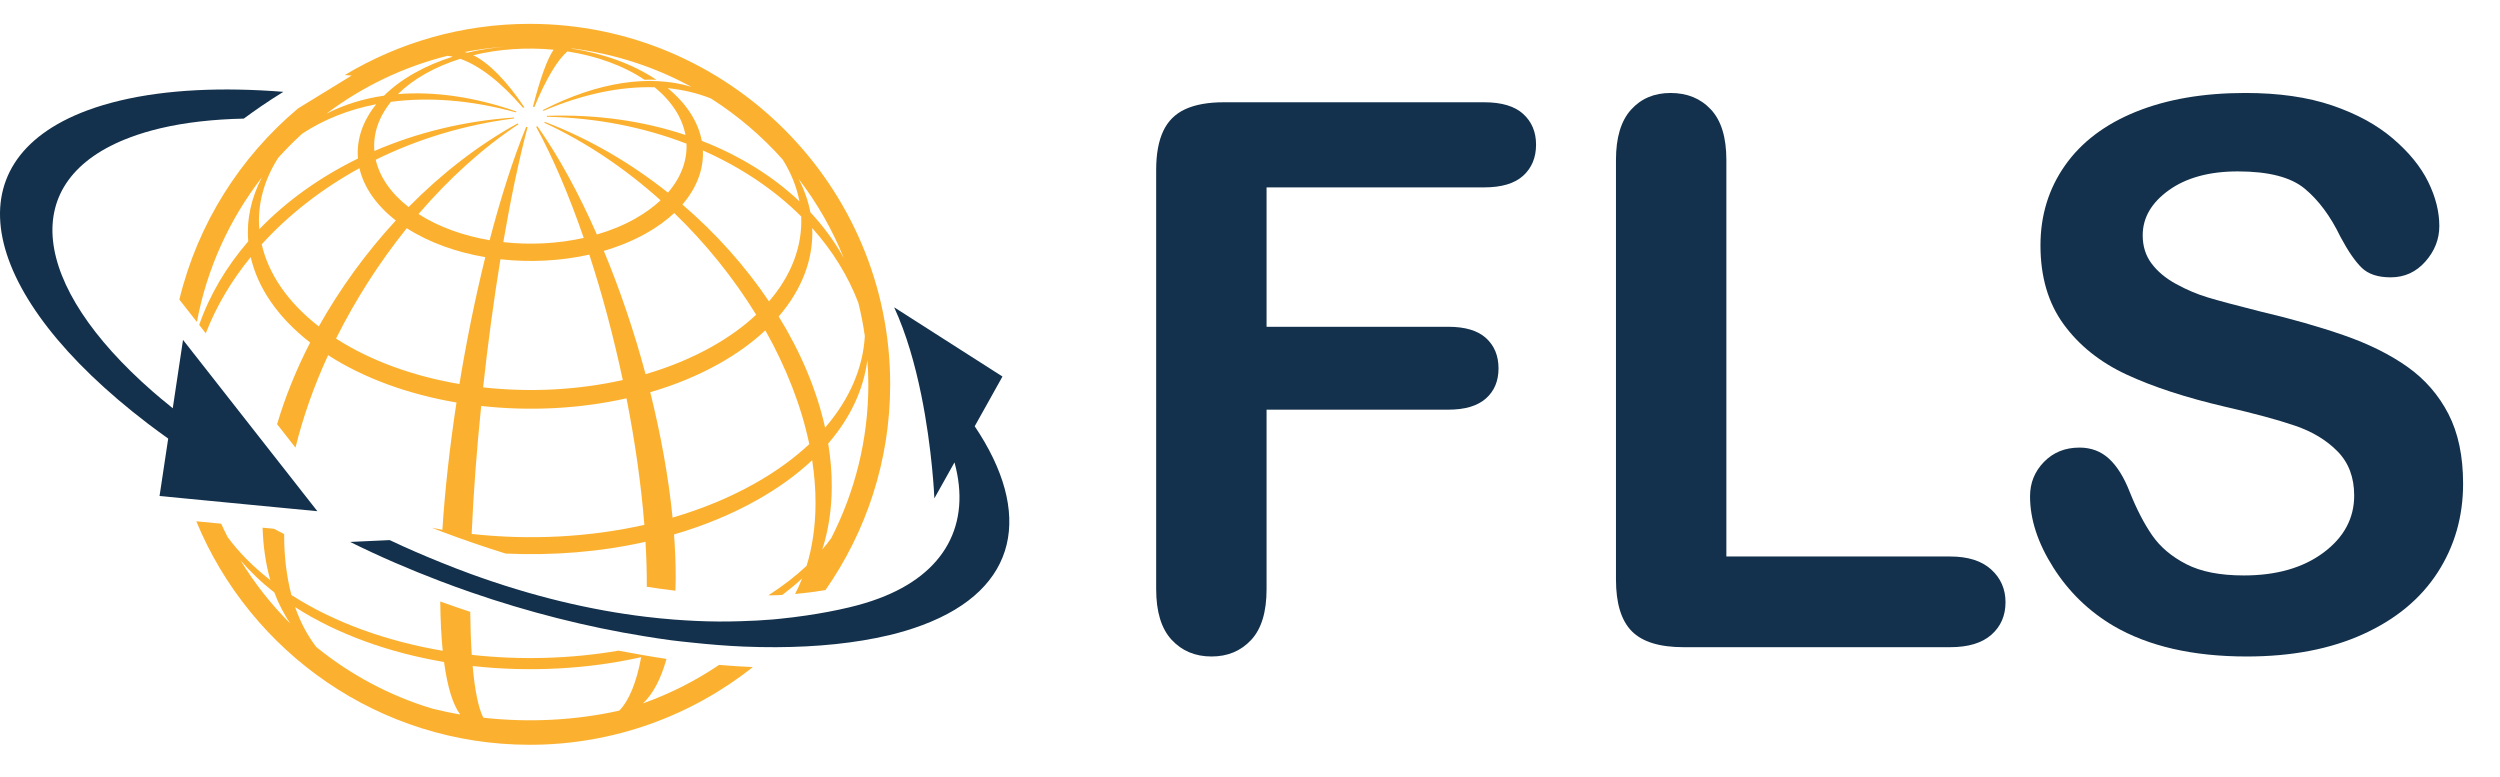
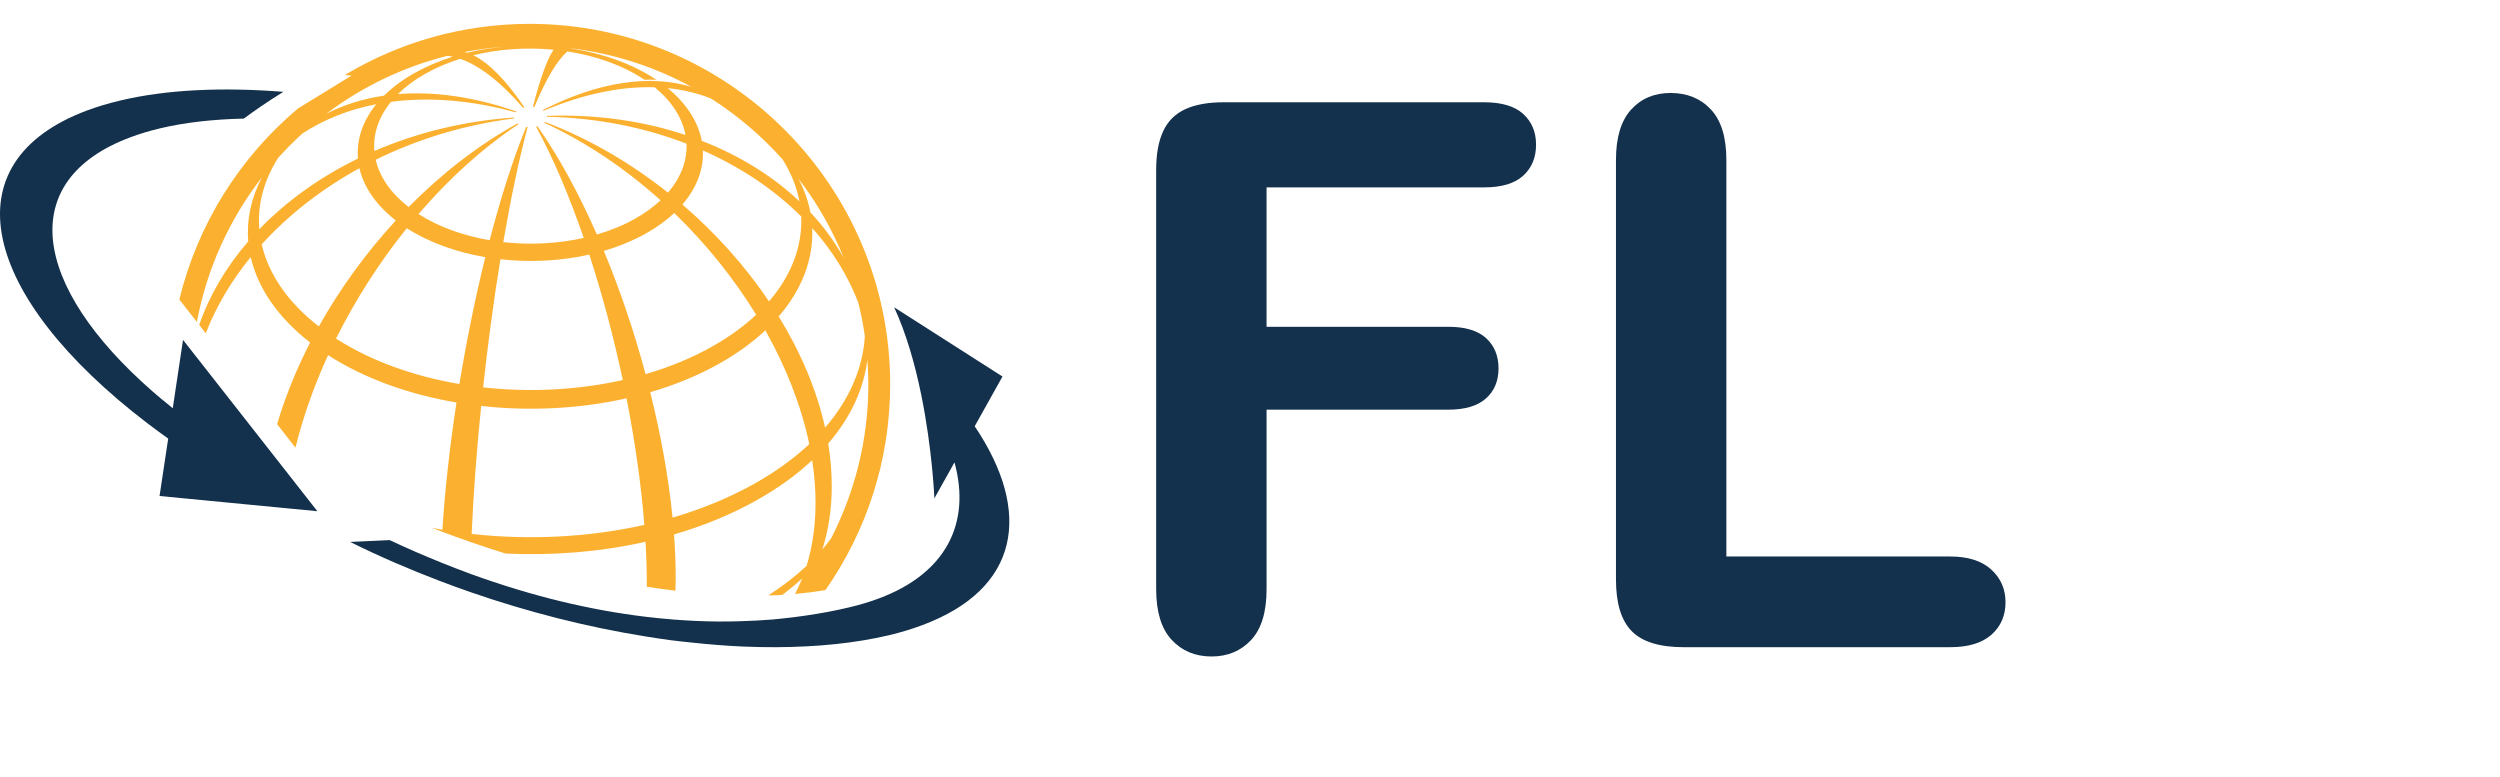
<svg xmlns="http://www.w3.org/2000/svg" version="1.1" id="Layer_1" x="0px" y="0px" width="484.132px" height="150.388px" viewBox="0 0 484.132 150.388" enable-background="new 0 0 484.132 150.388" xml:space="preserve">
  <g>
    <g>
      <path fill="#FBB12F" d="M34.731,58.014l2.713,3.453l0.298,0.384l0.389,0.495c1.942-10.385,6.334-19.911,12.561-27.961    c-2.071,3.993-2.968,8.179-2.617,12.352c-4.238,4.908-7.483,10.364-9.497,16.178l1.273,1.629    c2.016-5.208,4.963-10.185,8.699-14.756c1.352,5.885,5.168,11.618,11.509,16.545c-2.673,5.19-4.83,10.514-6.396,15.81l3.558,4.542    c1.46-5.945,3.592-11.979,6.318-17.903c7.056,4.539,15.685,7.603,24.86,9.164c-1.283,8.414-2.227,16.795-2.73,24.652    c-0.695-0.116-1.378-0.265-2.063-0.396c0.676,0.264,1.36,0.523,2.04,0.783c1.871,0.705,3.752,1.382,5.632,2.033    c2.208,0.762,4.421,1.493,6.632,2.18c9.116,0.426,18.36-0.315,27.093-2.277c0.179,2.957,0.261,5.827,0.252,8.583    c0,0.048-0.001,0.089-0.001,0.127c1.871,0.294,3.715,0.542,5.548,0.76c0.021-0.767,0.046-1.529,0.049-2.327    c0.005-2.756-0.103-5.623-0.322-8.568c5.721-1.668,11.149-3.892,16.078-6.67c4.151-2.332,7.717-4.926,10.67-7.709    c0.437,2.832,0.664,5.638,0.653,8.395c-0.019,4.396-0.609,8.435-1.73,12.063c-2.153,2.016-4.627,3.929-7.414,5.716    c0.547-0.015,1.114-0.003,1.649-0.028c0.369-0.015,0.717-0.05,1.088-0.068c1.357-1.035,2.648-2.096,3.824-3.195    c-0.418,1.051-0.879,2.057-1.38,3.028c0.019-0.002,0.035-0.005,0.053-0.007c0.372-0.03,0.723-0.081,1.085-0.116    c1.638-0.167,3.228-0.374,4.749-0.637c7.887-11.31,12.534-25.038,12.534-39.843c0-38.491-31.319-69.807-69.812-69.807    c-13.081,0-25.328,3.625-35.804,9.909l1.319,0.105l-10.374,6.363C46.5,30.427,38.288,43.319,34.731,58.014z M53.856,30.583    c1.485-1.647,3.042-3.22,4.687-4.711c4.129-2.715,8.951-4.652,14.315-5.69c-2.654,3.273-3.848,6.913-3.539,10.522    c-7.389,3.604-13.871,8.262-19.101,13.68C49.825,39.692,51.065,34.983,53.856,30.583z M61.737,63.212    c-6.095-4.736-9.763-10.24-11.055-15.893c5.175-5.713,11.609-10.729,18.921-14.749c0.828,3.605,3.17,7.109,7.048,10.125    C70.884,48.941,65.823,55.923,61.737,63.212z M88.97,74.369c-8.816-1.498-17.109-4.44-23.895-8.803    c3.755-7.52,8.402-14.789,13.699-21.371c4.321,2.773,9.598,4.647,15.208,5.604C92.047,57.618,90.343,65.978,88.97,74.369z     M96.908,50.21c5.722,0.636,11.674,0.343,17.215-0.902c2.514,7.707,4.712,15.966,6.481,24.283    c-8.712,1.96-18.053,2.423-27.046,1.425C94.477,66.555,95.615,58.123,96.908,50.21z M91.338,103.396    c0.346-7.883,0.979-16.307,1.845-24.781c9.358,1.043,19.081,0.561,28.143-1.479c1.644,8.341,2.834,16.677,3.457,24.506    C114.011,104.064,102.457,104.634,91.338,103.396z M116.935,48.583c2.916-0.854,5.679-1.986,8.196-3.398    c2.115-1.192,3.932-2.518,5.437-3.93c6.148,5.93,11.529,12.634,15.865,19.692c-2.368,2.227-5.219,4.301-8.543,6.17    c-3.944,2.223-8.289,4.001-12.873,5.34C122.816,64.248,120.073,56.133,116.935,48.583z M151.577,30.907    c1.639,2.62,2.72,5.332,3.233,8.078c-5.162-4.882-11.587-8.866-18.905-11.712c-0.685-3.606-2.871-7.14-6.594-10.202    c2.98,0.3,5.779,0.977,8.353,1.995C142.834,22.352,147.517,26.342,151.577,30.907z M155.155,41.912    c0.255,5.673-1.841,11.358-6.237,16.451c-4.578-6.802-10.271-13.185-16.768-18.752c2.795-3.243,4.131-6.862,3.97-10.475    C143.491,32.389,149.955,36.739,155.155,41.912z M146.155,93.631c-4.88,2.75-10.25,4.945-15.911,6.605    c-0.772-7.79-2.27-16.047-4.321-24.284c4.77-1.388,9.288-3.243,13.396-5.556c3.462-1.946,6.425-4.107,8.892-6.421    c4.036,7.174,6.97,14.65,8.51,22.031C153.783,88.754,150.265,91.322,146.155,93.631z M150.797,61.284    c4.573-5.299,6.756-11.22,6.49-17.122c3.905,4.361,6.934,9.237,8.933,14.47c0.528,2.118,0.948,4.269,1.258,6.456    c-0.356,6.139-2.936,12.216-7.695,17.722C158.164,75.523,155.065,68.219,150.797,61.284z M160.961,104.228    c-0.542,0.731-1.099,1.462-1.72,2.177c1.188-3.69,1.82-7.759,1.832-12.165c0.008-2.758-0.228-5.55-0.691-8.35    c4.364-5.05,6.877-10.575,7.584-16.188c0.114,1.561,0.19,3.132,0.19,4.721C168.156,85.152,165.544,95.277,160.961,104.228z     M163.406,49.969c-1.758-3.167-3.929-6.134-6.474-8.856c-0.412-2.191-1.191-4.367-2.29-6.496    C158.217,39.285,161.174,44.44,163.406,49.969z M105.091,21.327c0.063,0.045,0.12,0.085,0.173,0.131    c7.723-3.293,15.01-4.753,21.516-4.554c3.373,2.768,5.355,5.965,5.965,9.231c-8.111-2.697-17.213-4.036-26.851-3.702    c0.014,0.056,0.021,0.116,0.021,0.177c9.699,0.207,18.857,2.056,27.028,5.213c0.149,3.264-1.056,6.549-3.594,9.478    c-7.191-5.719-15.267-10.442-23.812-13.688c-0.047,0.053-0.093,0.106-0.15,0.154c8.086,3.729,15.723,8.901,22.537,15.021    c-1.374,1.281-3.008,2.476-4.922,3.557c-2.271,1.283-4.775,2.301-7.415,3.068c-3.475-7.913-7.372-15.092-11.502-20.947    c-0.09,0.031-0.183,0.049-0.268,0.07c3.311,6.067,6.437,13.446,9.223,21.538c-5.018,1.125-10.398,1.394-15.579,0.816    c1.43-8.313,3.022-15.943,4.711-22.266c-0.096-0.013-0.186-0.022-0.287-0.04c-2.528,6.206-4.923,13.723-7.069,21.934    c-5.077-0.864-9.853-2.561-13.766-5.069c5.877-6.843,12.437-12.822,19.38-17.401c-0.018-0.017-0.051-0.038-0.079-0.055    c-0.035-0.025-0.077-0.058-0.118-0.088c-7.564,4.145-14.712,9.709-21.105,16.188c-3.508-2.725-5.62-5.898-6.37-9.159    c8.115-3.995,17.199-6.787,26.802-7.997c-0.01-0.06-0.021-0.118-0.031-0.177c-9.691,0.662-18.854,2.947-27.033,6.481    c-0.275-3.266,0.807-6.557,3.212-9.52c7.317-0.962,15.502-0.356,24.166,2.034c0.041-0.054,0.083-0.107,0.143-0.162    c-8.229-2.872-16.007-3.93-22.949-3.374c1.449-1.437,3.221-2.771,5.344-3.961c2.072-1.169,4.326-2.122,6.716-2.869    c3.678,1.296,7.797,4.42,12.158,9.485c0.085-0.026,0.178-0.052,0.269-0.077c-3.545-5.286-6.907-8.626-9.907-10.105    c4.984-1.209,10.356-1.559,15.554-1.064c-1.208,1.769-2.561,5.431-4.002,11.056c0.093,0.013,0.19,0.025,0.283,0.041    c2.291-5.523,4.461-9.083,6.386-10.765c5.546,0.85,10.766,2.686,14.936,5.481c0.788-0.025,1.563-0.022,2.321,0.015    c-4.612-3.091-10.378-5.123-16.509-6.06c0.026-0.012,0.046-0.014,0.068-0.028c8.308,1.028,16.145,3.597,23.197,7.445    C125.972,14.425,116.002,15.731,105.091,21.327z M97.814,9.041c-2.49,0.221-4.957,0.586-7.333,1.166    c-0.163-0.058-0.326-0.093-0.492-0.139C92.547,9.573,95.158,9.232,97.814,9.041z M86.667,10.809    c0.341,0.044,0.677,0.09,1.02,0.169c-2.632,0.823-5.129,1.874-7.413,3.165c-2.344,1.321-4.315,2.796-5.911,4.383    c-4.065,0.589-7.809,1.773-11.153,3.49C70.1,16.823,78.049,12.96,86.667,10.809z" />
-       <path fill="#FBB12F" d="M124.522,136.21c1.918-1.818,3.465-4.694,4.546-8.61c-1.594-0.229-3.214-0.512-4.829-0.786    c-1.479-0.252-2.963-0.522-4.46-0.811c-9.281,1.588-19.006,1.855-28.42,0.811c-0.164-2.455-0.264-5.231-0.297-8.326    c-1.937-0.639-3.872-1.315-5.805-1.999c0.037,3.567,0.195,6.763,0.476,9.537c-10.806-1.837-20.976-5.448-29.295-10.793    c-0.926-3.488-1.422-7.425-1.412-11.799c-0.661-0.335-1.318-0.689-1.975-1.037l-2.2-0.209c0.121,3.683,0.619,7.091,1.496,10.156    c-3.349-2.605-6.095-5.396-8.253-8.313c-0.441-0.859-0.861-1.731-1.263-2.616l-0.516-0.05l-0.484-0.048l-3.816-0.366    c10.466,25.373,35.457,43.279,64.56,43.279c16.313,0,31.325-5.64,43.228-15.05c-2.152-0.092-4.33-0.232-6.544-0.423    C134.719,131.831,129.776,134.34,124.522,136.21z M124.166,127.263c-0.915,4.953-2.369,8.427-4.238,10.347    c-8.481,1.906-17.577,2.352-26.326,1.377c-0.928-1.771-1.641-5.13-2.071-10.011C102.375,130.178,113.658,129.623,124.166,127.263z     M85.989,128.196c0.664,4.913,1.736,8.324,3.141,10.169c-1.843-0.313-3.665-0.709-5.457-1.152    c-8.276-2.5-15.875-6.591-22.423-11.92c-1.682-2.186-3.069-4.754-4.095-7.721C65.345,122.835,75.352,126.391,85.989,128.196z     M46.563,108.491c1.847,2.163,4.019,4.259,6.563,6.235c0.814,2.213,1.868,4.196,3.07,6.009    C52.521,117.061,49.285,112.951,46.563,108.491z" />
    </g>
    <g>
      <path fill="#13314C" d="M188.754,82.545l2.304-4.122l3.073-5.507l-20.977-13.407c0,0,0,0.003,0.002,0.005    c2.388,5.157,4.056,11.152,5.212,16.795c0,0.014,0.002,0.021,0.002,0.035c0.004,0.006,0.006,0.008,0.011,0.014    c2.193,10.719,2.562,20.152,2.562,20.152l3.896-6.971c3.273,11.938-1.796,21.563-14.64,26.347    c-1.779,0.673-3.73,1.248-5.776,1.735c-2.698,0.644-5.489,1.16-8.346,1.579c-1.647,0.245-3.317,0.449-5.02,0.621    c-0.085,0.008-0.173,0.023-0.261,0.028c-0.363,0.038-0.726,0.073-1.094,0.107c-2.064,0.178-4.177,0.281-6.31,0.342    c-1.405,0.043-2.822,0.071-4.255,0.059c-2.843-0.018-5.751-0.154-8.704-0.382c-1.767-0.137-3.556-0.32-5.362-0.533    c-10.757-1.288-22.143-4.001-33.979-8.319c-1.896-0.697-3.809-1.438-5.734-2.216c-3.274-1.324-6.563-2.737-9.893-4.316    l-7.661,0.354c5.676,2.821,11.536,5.337,17.468,7.599c1.922,0.73,3.848,1.434,5.784,2.106c11.243,3.899,22.667,6.778,33.688,8.552    c1.721,0.278,3.443,0.554,5.139,0.775c1.372,0.181,2.722,0.313,4.079,0.457c3.414,0.367,6.771,0.637,10.05,0.777    c2.122,0.084,4.208,0.129,6.257,0.118c7.981-0.029,15.393-0.782,21.901-2.322c2.288-0.543,4.438-1.2,6.421-1.942    C197.364,114.071,200.034,99.301,188.754,82.545z" />
      <path fill="#13314C" d="M40.094,96.94l0.921,0.086l2.94,0.285l6.944,0.672l3.418,0.327h0.005l0.94,0.092l6.195,0.593l-1.071-1.366    l-1.79-2.28l-2.526-3.228l-3.751-4.779l-0.573-0.732L38.482,69.693l-0.214-0.275L37.3,68.193l-0.134-0.177l-0.123-0.159    l-1.601-2.036l-1.258,8.373l-0.73,4.866v0.002c-0.193-0.152-0.361-0.306-0.549-0.46c-1.141-0.92-2.266-1.845-3.318-2.766    C5.992,55.236,3.085,34.845,25.268,26.58c1.782-0.669,3.73-1.248,5.779-1.738c4.847-1.145,10.3-1.746,16.161-1.872    c1.896-1.401,4.576-3.291,7.668-5.188c-11.781-0.932-22.58-0.453-31.568,1.68c-2.294,0.544-4.46,1.187-6.446,1.929    C-9.928,31.389-3.915,57.209,28.654,82.053c1.26,0.961,2.576,1.922,3.917,2.879v0.006l-0.702,4.66l-0.972,6.453l5.496,0.531    l3.688,0.355L40.094,96.94z" />
    </g>
  </g>
  <g>
    <path fill="#13314C" d="M287.383,36.289h-42.109v26.993h35.199c3.264,0,5.697,0.732,7.307,2.196   c1.607,1.464,2.412,3.419,2.412,5.866s-0.818,4.392-2.449,5.831s-4.055,2.159-7.27,2.159h-35.199v34.768   c0,4.416-0.996,7.691-2.988,9.826c-1.99,2.135-4.547,3.203-7.666,3.203c-3.166,0-5.746-1.08-7.738-3.239   c-1.991-2.16-2.987-5.423-2.987-9.79V32.905c0-3.071,0.456-5.579,1.368-7.522c0.912-1.943,2.339-3.358,4.283-4.247   c1.943-0.887,4.428-1.332,7.451-1.332h50.387c3.408,0,5.939,0.756,7.594,2.268c1.656,1.512,2.484,3.491,2.484,5.938   c0,2.496-0.828,4.499-2.484,6.011C293.322,35.533,290.791,36.289,287.383,36.289z" />
    <path fill="#13314C" d="M334.316,30.961v76.806h43.334c3.455,0,6.105,0.84,7.953,2.52s2.771,3.791,2.771,6.334   c0,2.592-0.912,4.691-2.734,6.299c-1.824,1.608-4.488,2.411-7.99,2.411h-51.611c-4.656,0-8.004-1.031-10.043-3.096   c-2.039-2.063-3.059-5.398-3.059-10.005V30.961c0-4.319,0.971-7.558,2.916-9.717c1.943-2.16,4.498-3.239,7.666-3.239   c3.213,0,5.818,1.068,7.809,3.203C333.32,23.344,334.316,26.595,334.316,30.961z" />
-     <path fill="#13314C" d="M476.986,93.658c0,6.383-1.645,12.118-4.932,17.204c-3.287,5.087-8.098,9.07-14.432,11.949   c-6.336,2.88-13.846,4.319-22.531,4.319c-10.414,0-19.004-1.968-25.77-5.902c-4.799-2.831-8.699-6.61-11.697-11.338   c-3-4.726-4.5-9.321-4.5-13.784c0-2.592,0.9-4.811,2.701-6.659c1.799-1.847,4.09-2.771,6.873-2.771c2.256,0,4.162,0.72,5.723,2.159   c1.559,1.439,2.891,3.575,3.996,6.406c1.342,3.359,2.795,6.167,4.354,8.422c1.561,2.257,3.756,4.115,6.588,5.579   c2.83,1.464,6.549,2.195,11.156,2.195c6.334,0,11.482-1.476,15.441-4.427s5.938-6.634,5.938-11.05c0-3.502-1.068-6.346-3.203-8.53   c-2.135-2.183-4.895-3.851-8.277-5.002c-3.383-1.152-7.908-2.376-13.568-3.672c-7.584-1.774-13.93-3.851-19.041-6.227   c-5.109-2.375-9.166-5.614-12.164-9.717c-3-4.103-4.5-9.201-4.5-15.296c0-5.806,1.584-10.965,4.752-15.476   c3.166-4.51,7.75-7.978,13.748-10.402c5.998-2.422,13.053-3.635,21.164-3.635c6.479,0,12.08,0.804,16.807,2.411   c4.727,1.608,8.65,3.743,11.77,6.407c3.119,2.663,5.398,5.459,6.838,8.386c1.439,2.928,2.16,5.784,2.16,8.566   c0,2.544-0.9,4.835-2.699,6.875c-1.799,2.04-4.043,3.059-6.73,3.059c-2.447,0-4.309-0.612-5.578-1.835   c-1.273-1.224-2.652-3.227-4.139-6.01c-1.92-3.983-4.225-7.09-6.912-9.322c-2.688-2.232-7.006-3.348-12.955-3.348   c-5.52,0-9.971,1.213-13.354,3.635c-3.383,2.424-5.074,5.339-5.074,8.746c0,2.112,0.574,3.936,1.727,5.471   c1.152,1.536,2.736,2.855,4.752,3.959c2.014,1.104,4.055,1.968,6.117,2.591c2.063,0.625,5.471,1.537,10.223,2.735   c5.949,1.393,11.336,2.928,16.16,4.607c4.822,1.68,8.926,3.72,12.309,6.119c3.383,2.4,6.021,5.435,7.918,9.106   C476.037,83.833,476.986,88.332,476.986,93.658z" />
  </g>
</svg>